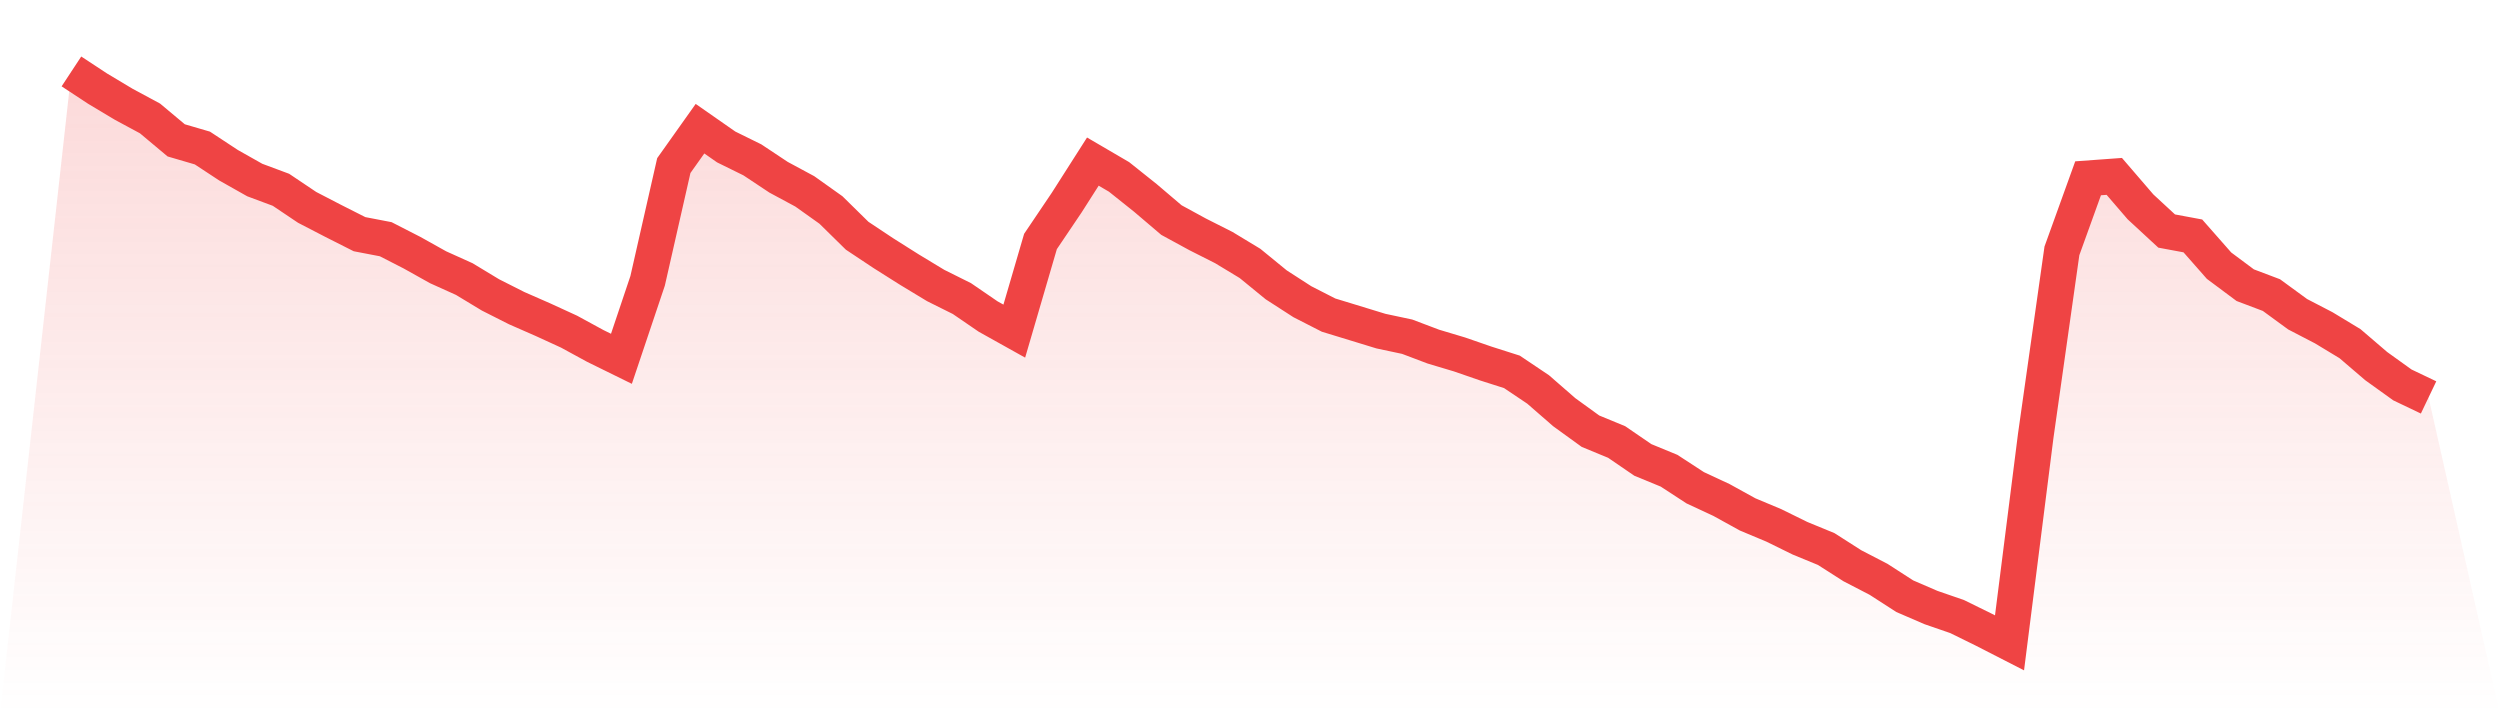
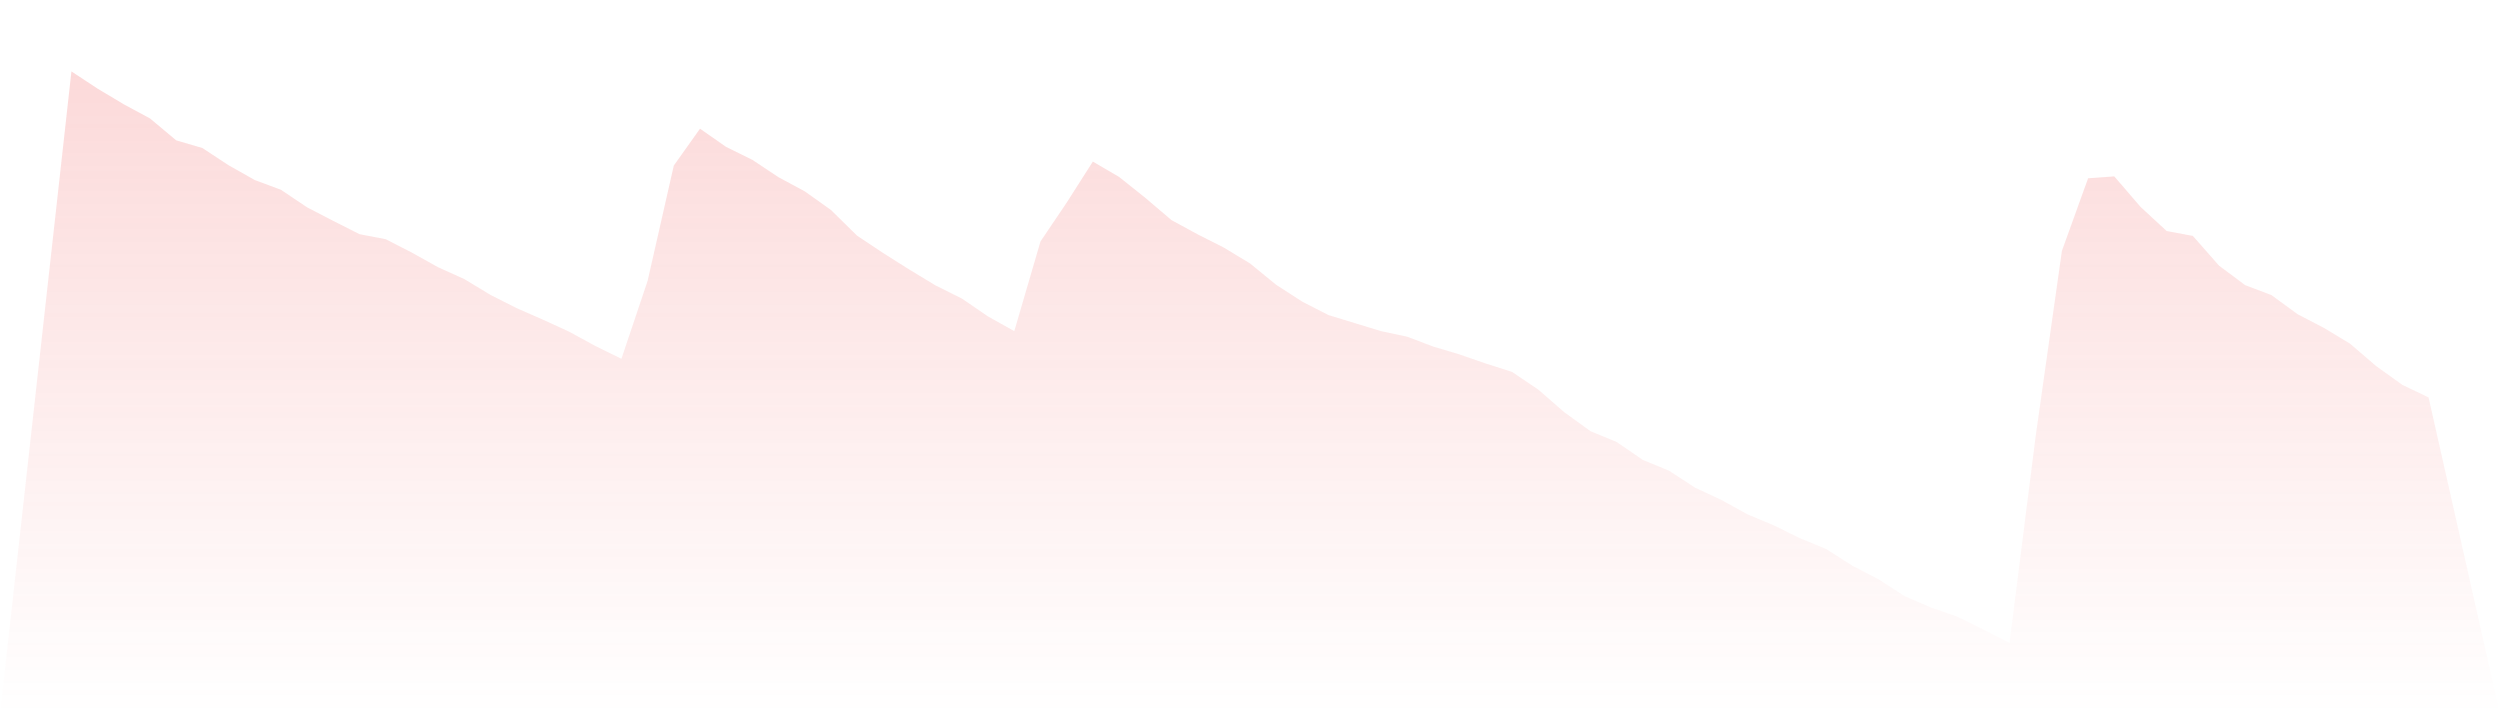
<svg xmlns="http://www.w3.org/2000/svg" viewBox="0 0 140 40">
  <defs>
    <linearGradient id="gradient" x1="0" x2="0" y1="0" y2="1">
      <stop offset="0%" stop-color="#ef4444" stop-opacity="0.2" />
      <stop offset="100%" stop-color="#ef4444" stop-opacity="0" />
    </linearGradient>
  </defs>
  <path d="M4,4 L4,4 L5.467,4.965 L6.933,5.842 L8.4,6.632 L9.867,7.86 L11.333,8.289 L12.8,9.254 L14.267,10.082 L15.733,10.628 L17.2,11.613 L18.667,12.373 L20.133,13.114 L21.6,13.396 L23.067,14.147 L24.533,14.966 L26,15.628 L27.467,16.515 L28.933,17.256 L30.4,17.899 L31.867,18.572 L33.333,19.371 L34.8,20.093 L36.267,15.726 L37.733,9.273 L39.2,7.207 L40.667,8.23 L42.133,8.952 L43.6,9.926 L45.067,10.716 L46.533,11.759 L48,13.201 L49.467,14.176 L50.933,15.102 L52.4,15.989 L53.867,16.72 L55.333,17.724 L56.8,18.543 L58.267,13.523 L59.733,11.349 L61.2,9.049 L62.667,9.907 L64.133,11.076 L65.6,12.324 L67.067,13.123 L68.533,13.864 L70,14.751 L71.467,15.95 L72.933,16.896 L74.4,17.646 L75.867,18.094 L77.333,18.543 L78.8,18.855 L80.267,19.41 L81.733,19.849 L83.2,20.356 L84.667,20.824 L86.133,21.808 L87.6,23.085 L89.067,24.147 L90.533,24.752 L92,25.756 L93.467,26.36 L94.933,27.315 L96.4,27.998 L97.867,28.807 L99.333,29.421 L100.8,30.142 L102.267,30.746 L103.733,31.682 L105.2,32.442 L106.667,33.388 L108.133,34.021 L109.6,34.528 L111.067,35.249 L112.533,36 L114,24.411 L115.467,14.049 L116.933,9.985 L118.4,9.878 L119.867,11.583 L121.333,12.938 L122.8,13.211 L124.267,14.878 L125.733,15.97 L127.2,16.525 L128.667,17.597 L130.133,18.358 L131.6,19.245 L133.067,20.502 L134.533,21.555 L136,22.256 L140,40 L0,40 z" fill="url(#gradient)" />
-   <path d="M4,4 L4,4 L5.467,4.965 L6.933,5.842 L8.4,6.632 L9.867,7.86 L11.333,8.289 L12.8,9.254 L14.267,10.082 L15.733,10.628 L17.2,11.613 L18.667,12.373 L20.133,13.114 L21.6,13.396 L23.067,14.147 L24.533,14.966 L26,15.628 L27.467,16.515 L28.933,17.256 L30.4,17.899 L31.867,18.572 L33.333,19.371 L34.8,20.093 L36.267,15.726 L37.733,9.273 L39.2,7.207 L40.667,8.23 L42.133,8.952 L43.6,9.926 L45.067,10.716 L46.533,11.759 L48,13.201 L49.467,14.176 L50.933,15.102 L52.4,15.989 L53.867,16.72 L55.333,17.724 L56.8,18.543 L58.267,13.523 L59.733,11.349 L61.2,9.049 L62.667,9.907 L64.133,11.076 L65.6,12.324 L67.067,13.123 L68.533,13.864 L70,14.751 L71.467,15.95 L72.933,16.896 L74.4,17.646 L75.867,18.094 L77.333,18.543 L78.8,18.855 L80.267,19.41 L81.733,19.849 L83.2,20.356 L84.667,20.824 L86.133,21.808 L87.6,23.085 L89.067,24.147 L90.533,24.752 L92,25.756 L93.467,26.36 L94.933,27.315 L96.4,27.998 L97.867,28.807 L99.333,29.421 L100.8,30.142 L102.267,30.746 L103.733,31.682 L105.2,32.442 L106.667,33.388 L108.133,34.021 L109.6,34.528 L111.067,35.249 L112.533,36 L114,24.411 L115.467,14.049 L116.933,9.985 L118.4,9.878 L119.867,11.583 L121.333,12.938 L122.8,13.211 L124.267,14.878 L125.733,15.97 L127.2,16.525 L128.667,17.597 L130.133,18.358 L131.6,19.245 L133.067,20.502 L134.533,21.555 L136,22.256" fill="none" stroke="#ef4444" stroke-width="2" />
</svg>